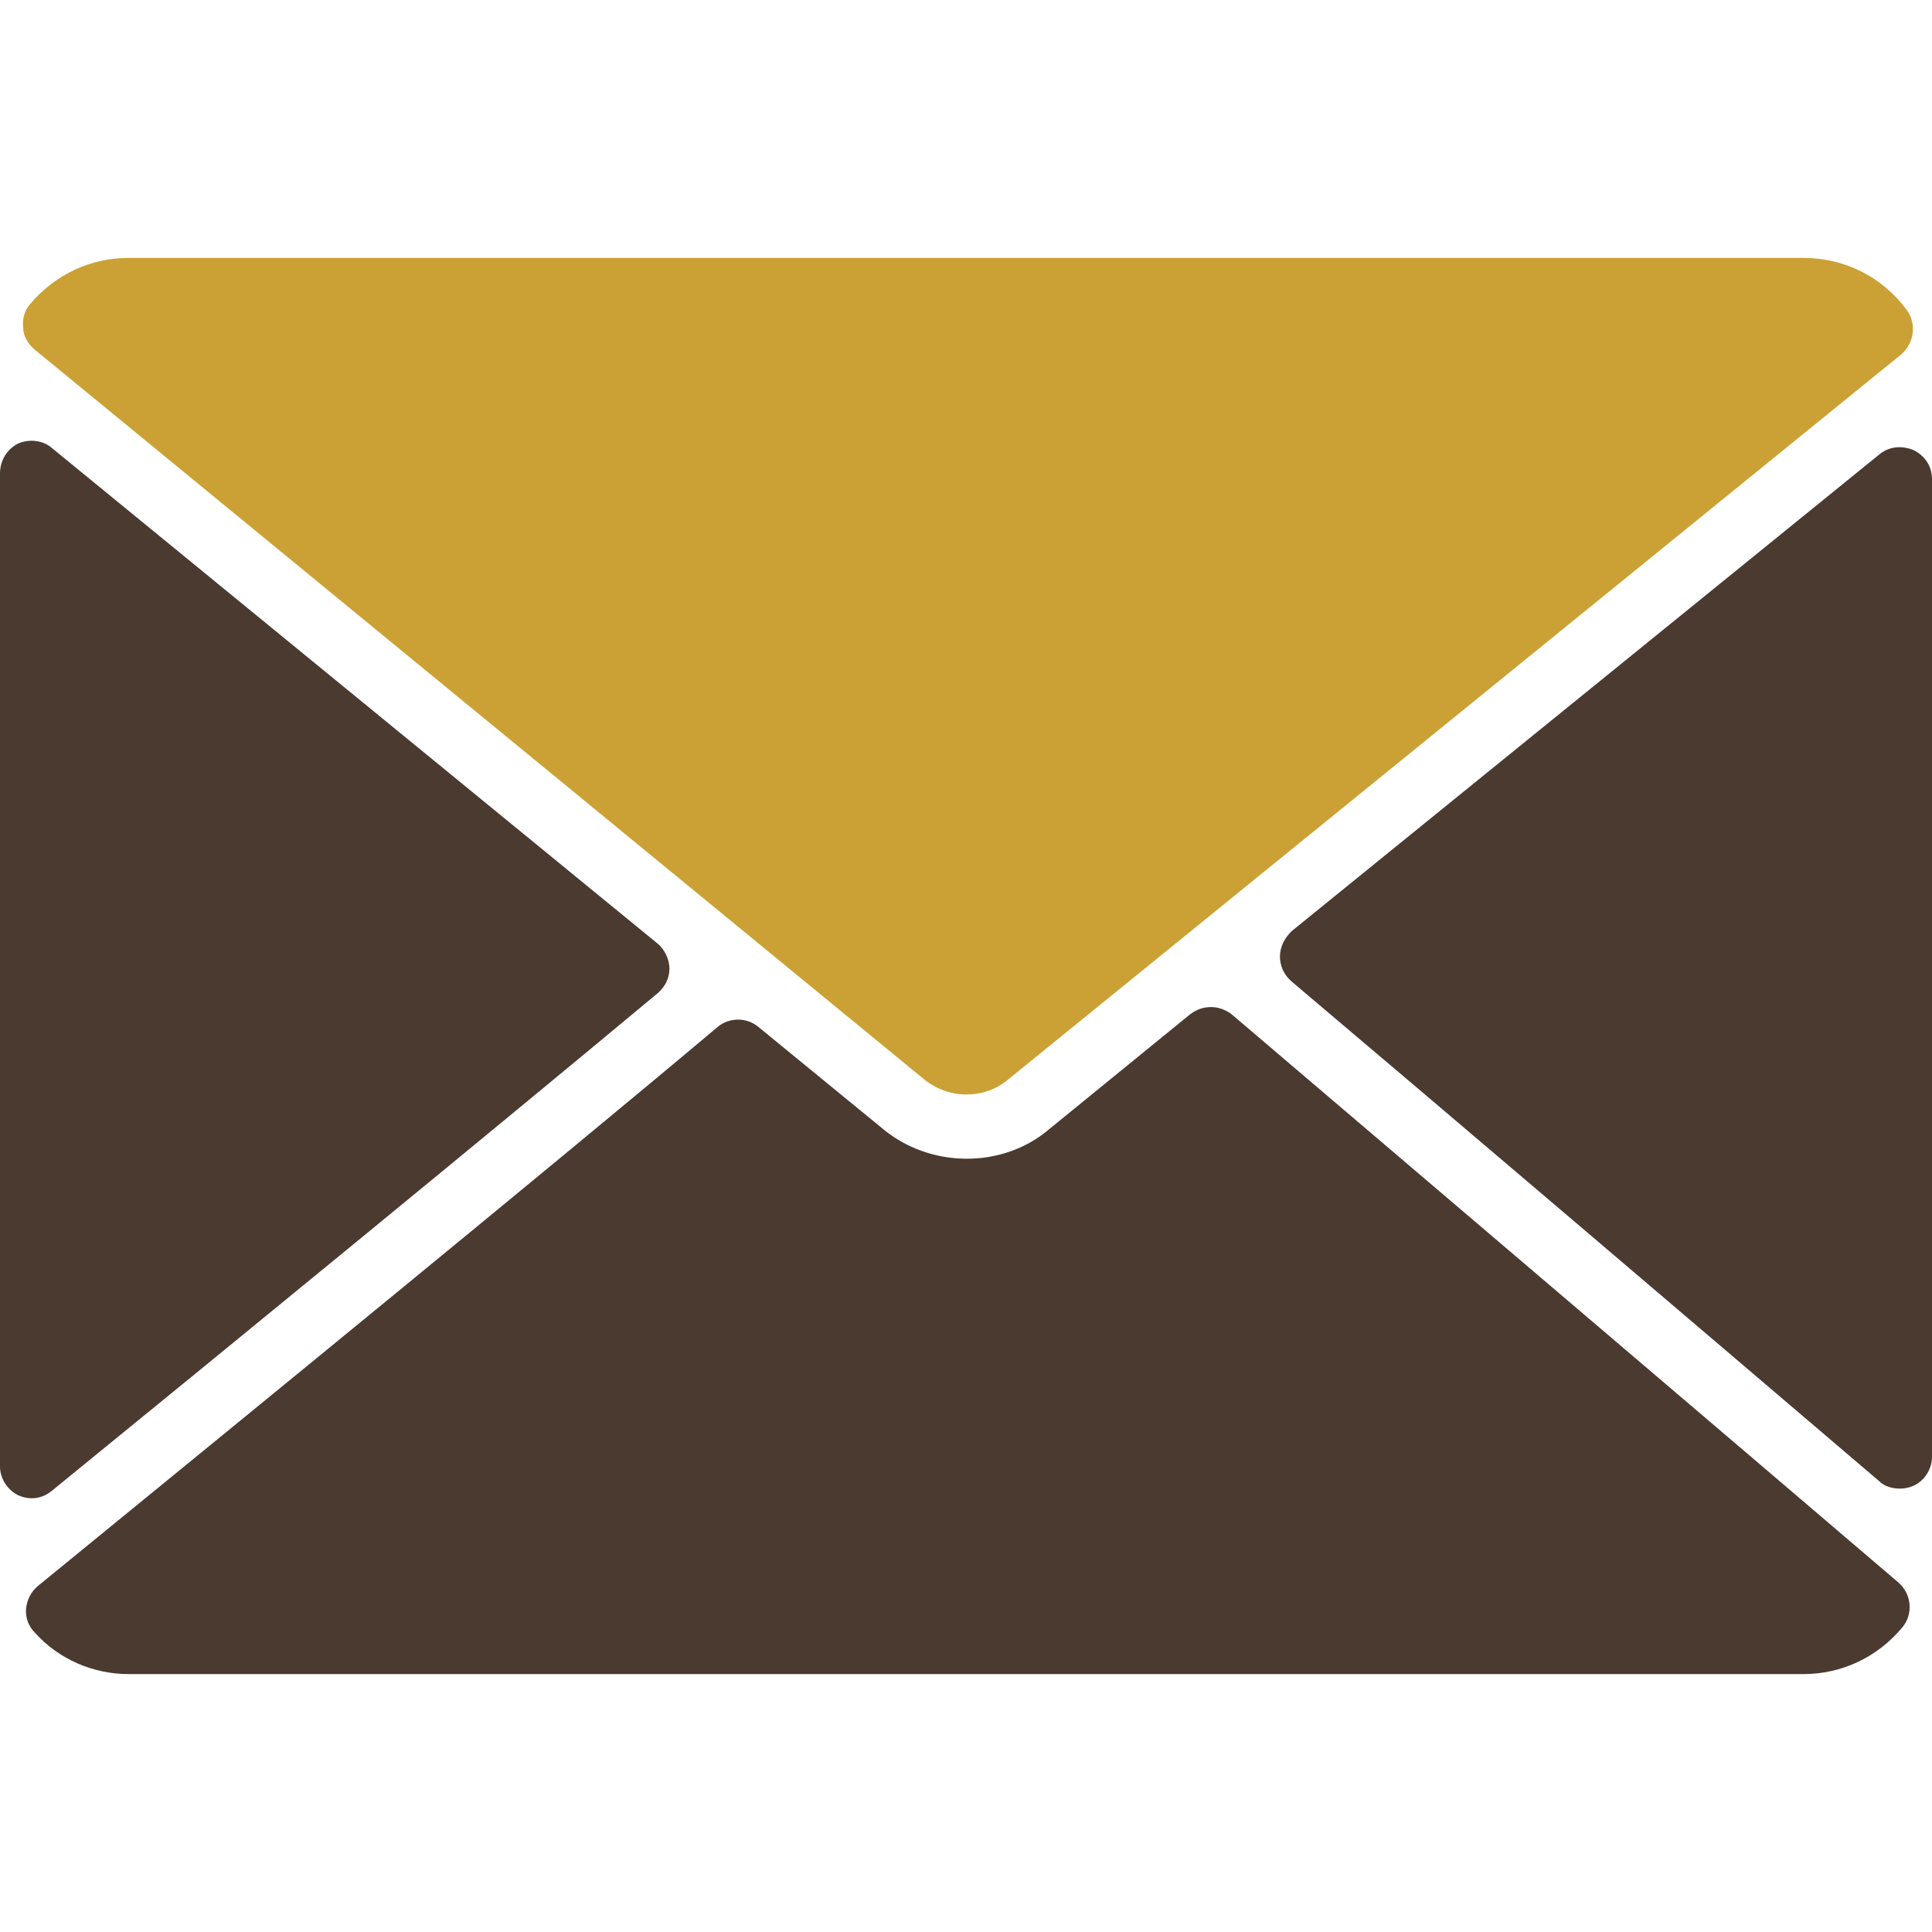
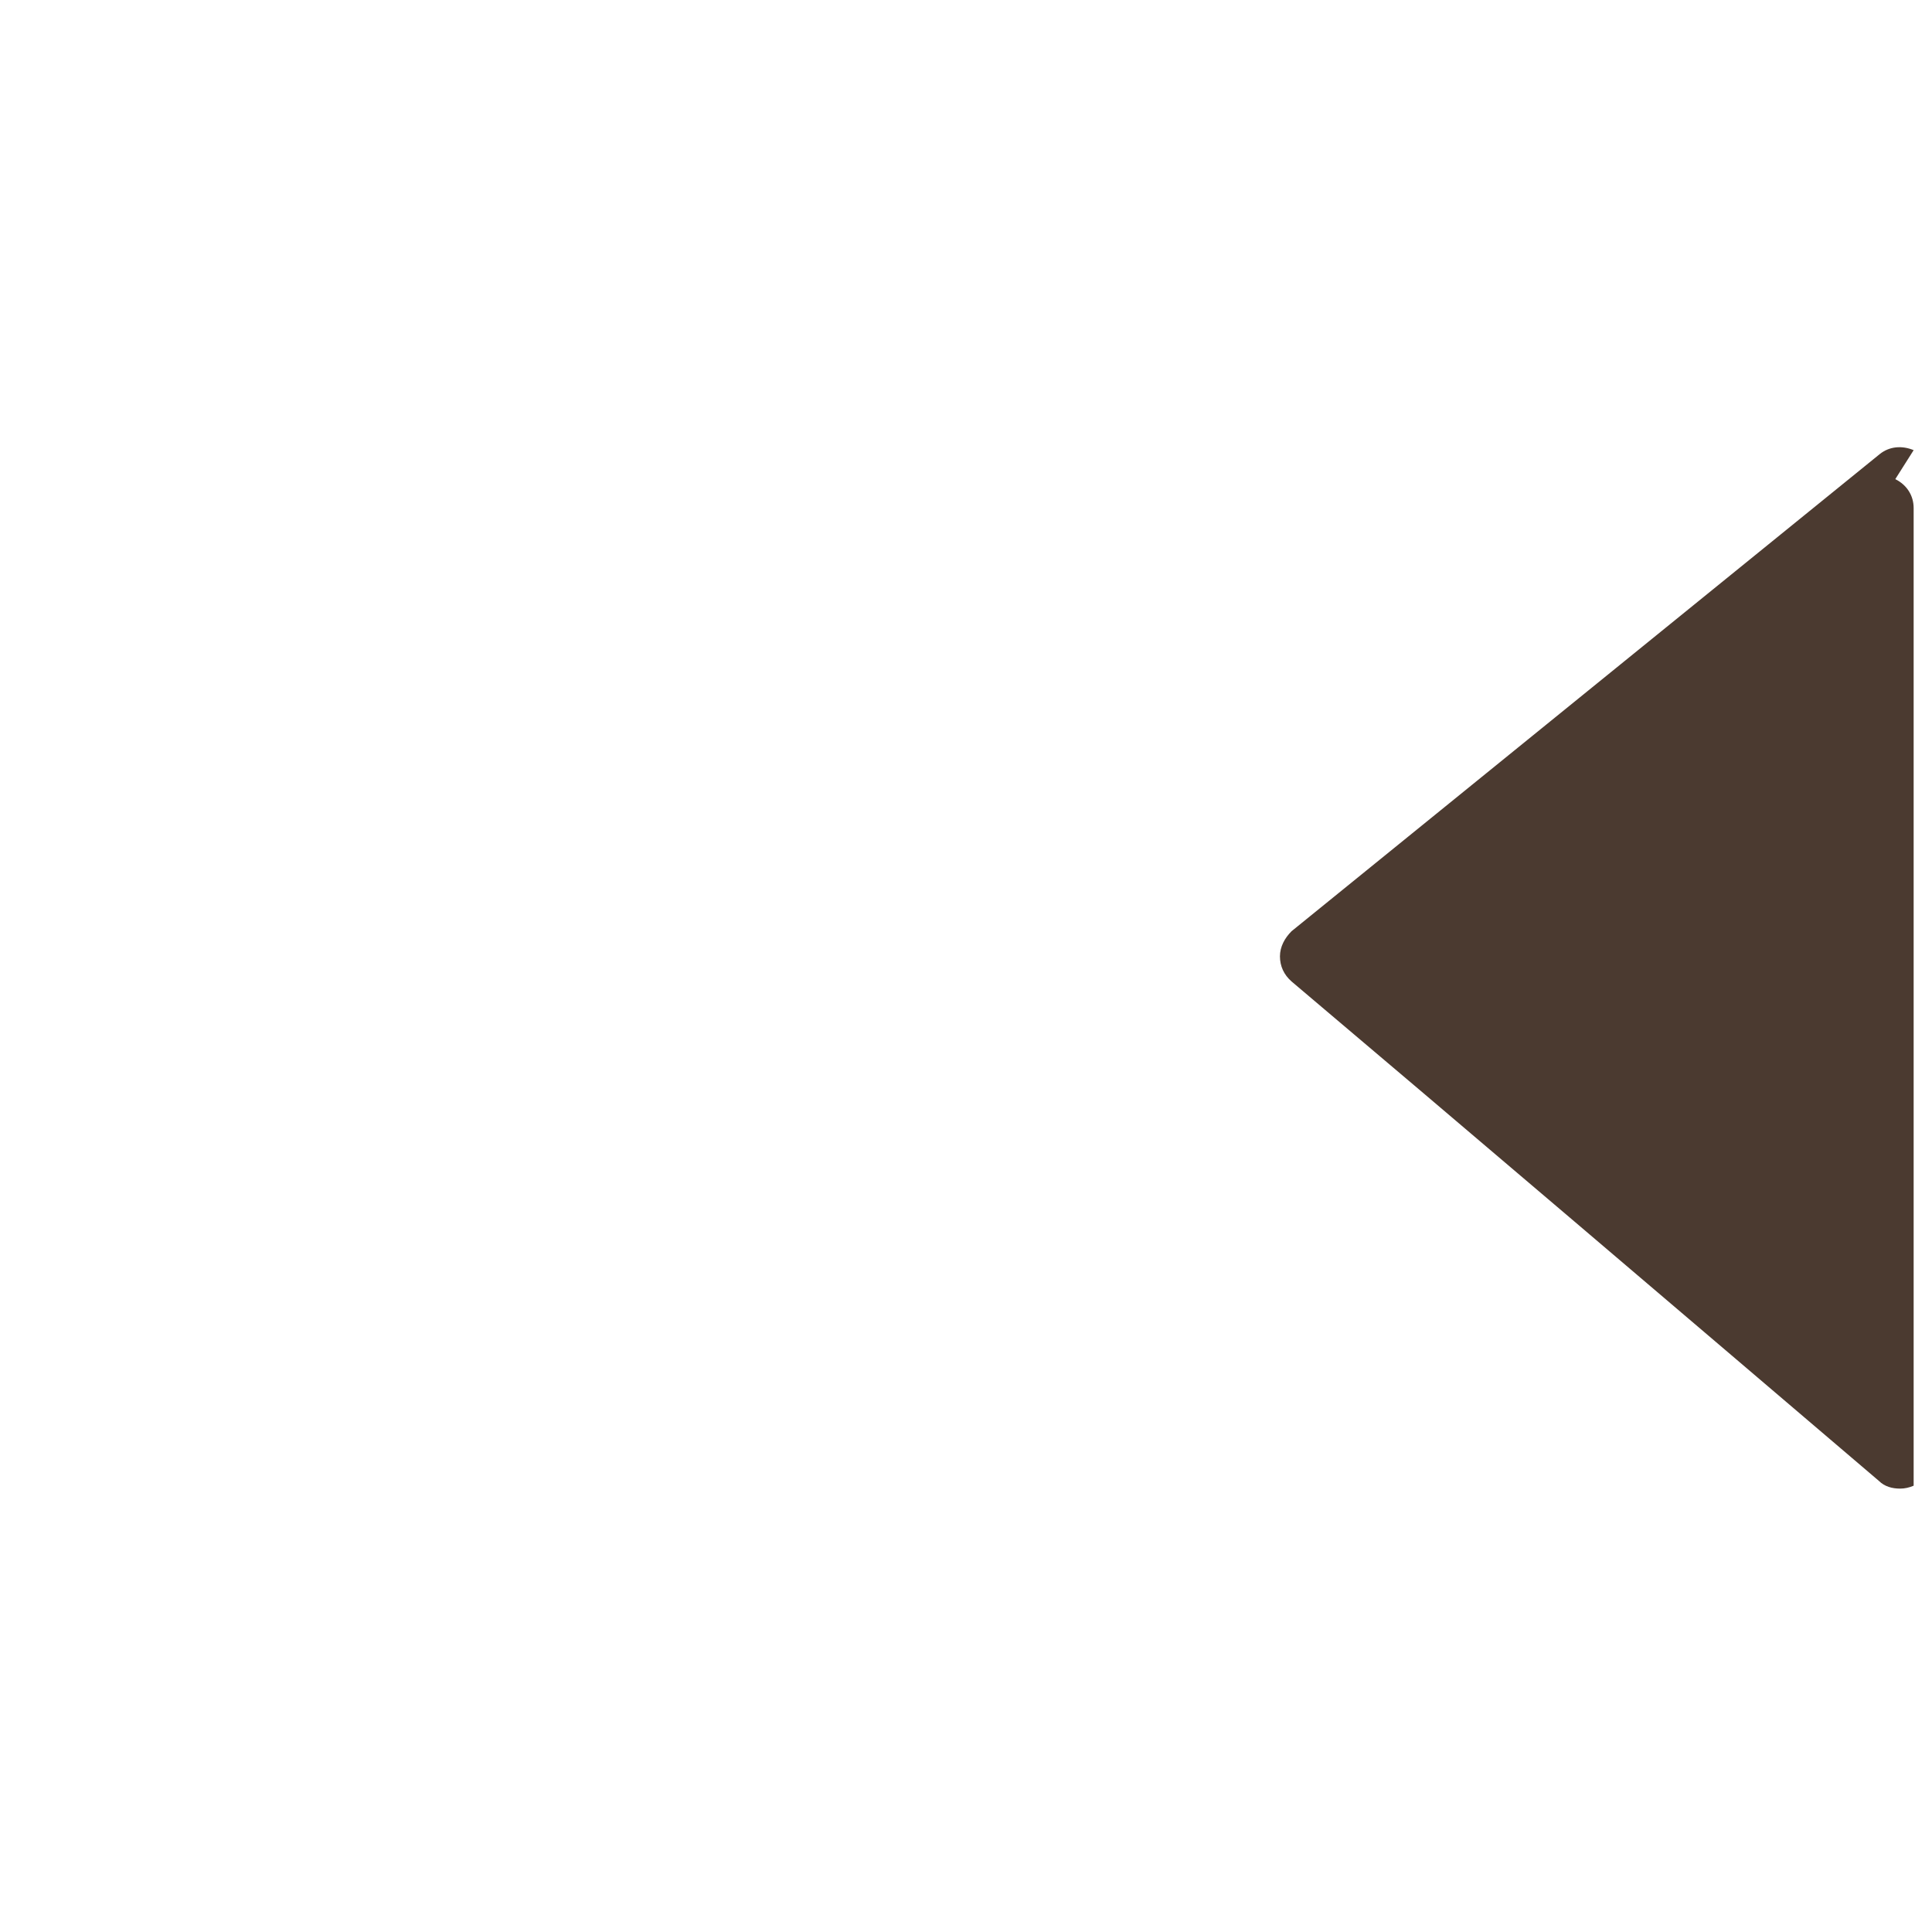
<svg xmlns="http://www.w3.org/2000/svg" version="1.2" viewBox="0 0 200 200" width="200" height="200">
  <style>.a{fill:#cba135}.b{fill:#4b3a30}</style>
-   <path class="a" d="m95.5 111.6c1.3 1.1 2.9 1.7 4.5 1.7 1.6 0 3.1-0.5 4.3-1.5l92.5-75.1c1.4-1.2 1.6-3.2 0.6-4.6-2.6-3.5-6.5-5.4-10.7-5.4h-173.4c-3.9 0-7.6 1.7-10.2 4.8-0.6 0.7-0.8 1.6-0.7 2.4 0 0.9 0.5 1.7 1.2 2.3z" />
-   <path class="b" d="m198.1 46.6c-1.2-0.5-2.5-0.4-3.5 0.4l-60.9 49.4c-0.7 0.7-1.2 1.6-1.2 2.6 0 1 0.4 1.9 1.2 2.6 16.1 13.6 41.8 35.5 60.8 51.7 0.6 0.6 1.4 0.8 2.2 0.8q0.7 0 1.4-0.3c1.1-0.5 1.9-1.7 1.9-3v-101.2c0-1.3-0.7-2.4-1.9-3z" />
-   <path class="b" d="m5.4 154.3c19.4-15.8 45.9-37.5 62.7-51.5 0.7-0.6 1.2-1.5 1.2-2.5 0-1-0.5-2-1.2-2.6l-62.7-51.3c-0.9-0.8-2.3-1-3.5-0.5-1.2 0.6-1.9 1.8-1.9 3.1v102.8c0 1.2 0.7 2.4 1.9 3q0.7 0.3 1.4 0.3c0.8 0 1.5-0.3 2.1-0.8z" />
-   <path class="b" d="m127.5 105c-1.3-1-3-1-4.3 0l-14.6 11.9c-4.8 4.1-12.4 4.1-17.4-0.2l-12.7-10.4c-1.2-1-3-1-4.2 0-17.6 14.8-48 39.6-70.4 57.9-0.7 0.6-1.1 1.4-1.2 2.3-0.1 1 0.3 1.9 0.9 2.5 2.5 2.8 6.1 4.3 9.7 4.3h173.4c3.9 0 7.6-1.7 10.2-4.8 1.2-1.4 1-3.5-0.4-4.7-19.9-17-51.4-43.8-69-58.8z" />
+   <path class="b" d="m198.1 46.6c-1.2-0.5-2.5-0.4-3.5 0.4l-60.9 49.4c-0.7 0.7-1.2 1.6-1.2 2.6 0 1 0.4 1.9 1.2 2.6 16.1 13.6 41.8 35.5 60.8 51.7 0.6 0.6 1.4 0.8 2.2 0.8q0.7 0 1.4-0.3v-101.2c0-1.3-0.7-2.4-1.9-3z" />
</svg>